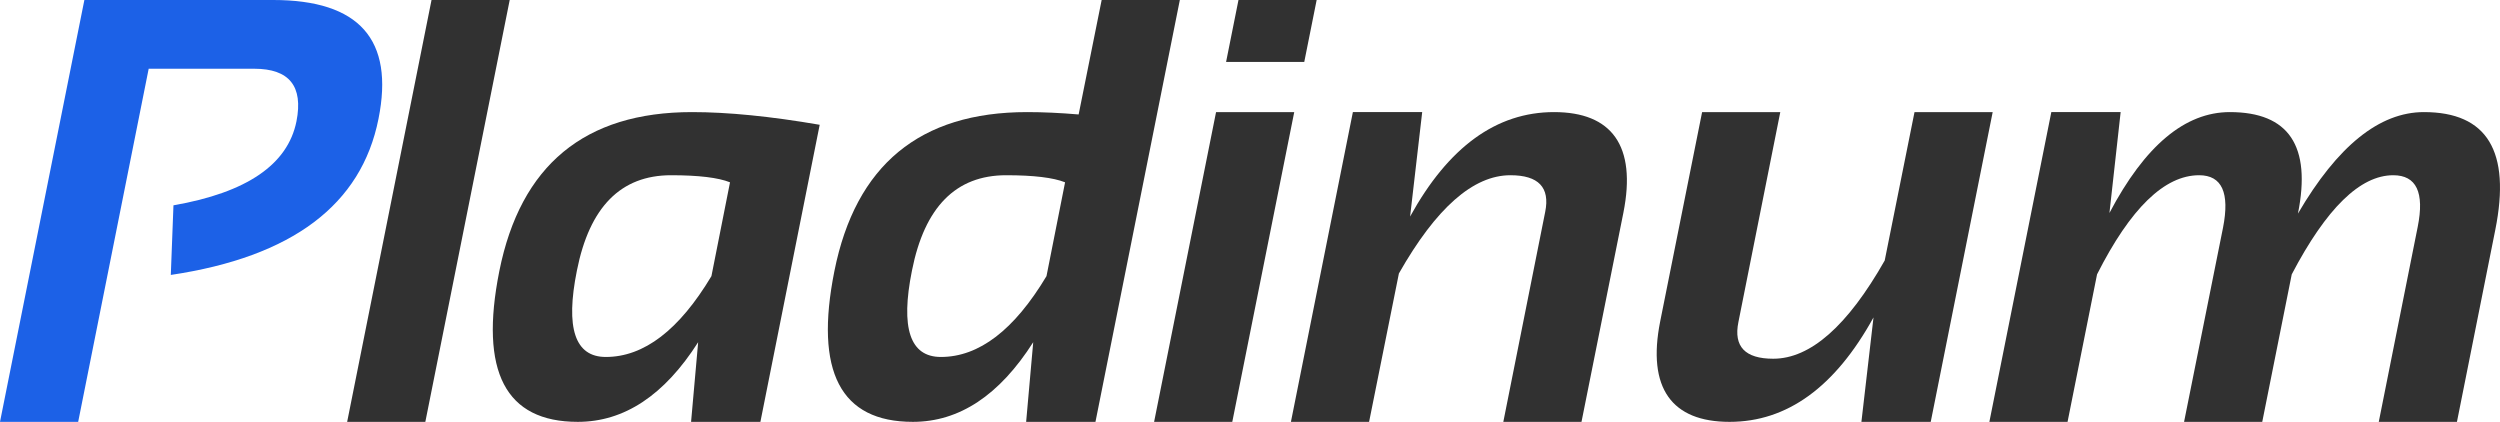
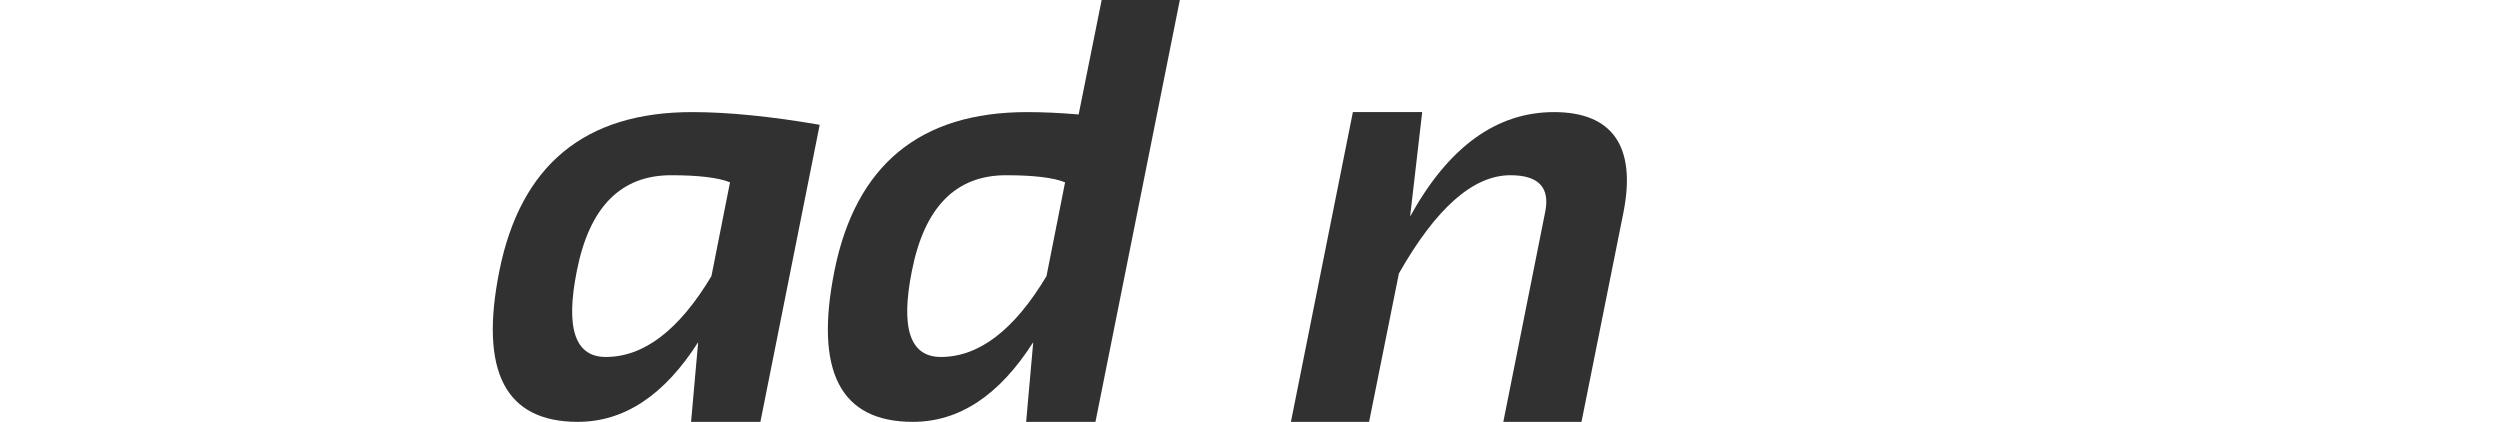
<svg xmlns="http://www.w3.org/2000/svg" id="Layer_1" data-name="Layer 1" viewBox="0 0 4468.99 754.11">
  <defs>
    <style> .cls-1 { fill: #1c61e7; } .cls-2 { fill: #313131; } </style>
  </defs>
-   <path class="cls-1" d="M0,754.11L150.83,0h337.5c153.97,0,216.72,70.84,188.25,212.53-30.59,153.62-154.34,246.61-371.25,278.95l4.75-124.45c131.12-22.84,204.44-72.94,219.91-150.28,12.3-62.58-12.84-93.88-75.41-93.88h-188.8l-126.03,631.23H0Z" />
-   <path class="cls-2" d="M911.15,0l-150.83,754.11h-139.75L771.4,0h139.75Z" />
  <path class="cls-2" d="M1359.28,754.11h-123.92l12.66-142.39c-60.47,94.94-132.19,142.39-215.16,142.39-129.38,0-176.12-89.81-140.28-269.47,37.97-189.5,152.75-284.25,344.36-284.25,64.33,0,140.44,7.56,228.34,22.69l-106,531.03ZM1304.97,325.91c-21.09-8.44-56.25-12.66-105.47-12.66-89.66,0-145.72,56.78-168.22,170.33-20.75,103.02-3.53,154.52,51.67,154.52,68.2,0,131.14-48.16,188.8-144.5l33.22-167.69Z" />
  <path class="cls-2" d="M1958.24,754.11h-123.92l12.66-142.39c-60.47,94.94-132.19,142.39-215.16,142.39-129.38,0-176.12-89.81-140.28-269.47,37.97-189.5,152.75-284.25,344.36-284.25,28.47,0,59.23,1.41,92.28,4.22L1969.32,0h139.75l-150.83,754.11ZM1903.93,325.91c-21.09-8.44-56.25-12.66-105.47-12.66-89.66,0-145.72,56.78-168.22,170.33-20.75,103.02-3.53,154.52,51.67,154.52,68.2,0,131.14-48.16,188.8-144.5l33.22-167.69Z" />
-   <path class="cls-2" d="M2313.57,200.39l-110.75,553.72h-139.75l110.75-553.72h139.75ZM2353.65,0l-22.16,110.75h-139.75l22.16-110.75h139.75Z" />
  <path class="cls-2" d="M2307.65,754.11l110.75-553.72h123.92l-21.62,186.69c68.56-124.45,154.34-186.69,257.34-186.69s147.84,59.95,123.94,179.83l-74.89,373.89h-139.75l74.89-375.47c8.78-43.59-11.95-65.39-62.23-65.39-66.44,0-132.89,58.55-199.33,175.61l-53.27,265.25h-139.75Z" />
-   <path class="cls-2" d="M3562.11,200.39l-110.75,553.72h-123.92l21.62-186.69c-68.56,124.47-154.34,186.69-257.34,186.69s-147.84-59.94-123.94-179.83l74.89-373.89h139.75l-74.89,375.47c-8.8,43.59,11.95,65.39,62.23,65.39,66.44,0,132.88-58.53,199.33-175.59l53.27-265.27h139.75Z" />
-   <path class="cls-2" d="M3556.19,754.11l110.75-553.72h123.92l-20.03,180.36c63.28-120.23,135-180.36,215.16-180.36,105.47,0,146.06,60.47,121.81,181.41,70.66-120.94,145.72-181.41,225.17-181.41,113.2,0,155.75,70.14,127.62,210.42l-68.56,343.3h-139.75l69.61-348.58c12.31-61.52-2.28-92.28-43.77-92.28-59.06,0-119.53,59.06-181.41,177.19l-52.73,263.67h-139.75l69.61-347c12.31-62.56-1.92-93.86-42.7-93.86-61.88,0-122.7,59.06-182.47,177.19l-52.73,263.67h-139.75Z" />
</svg>